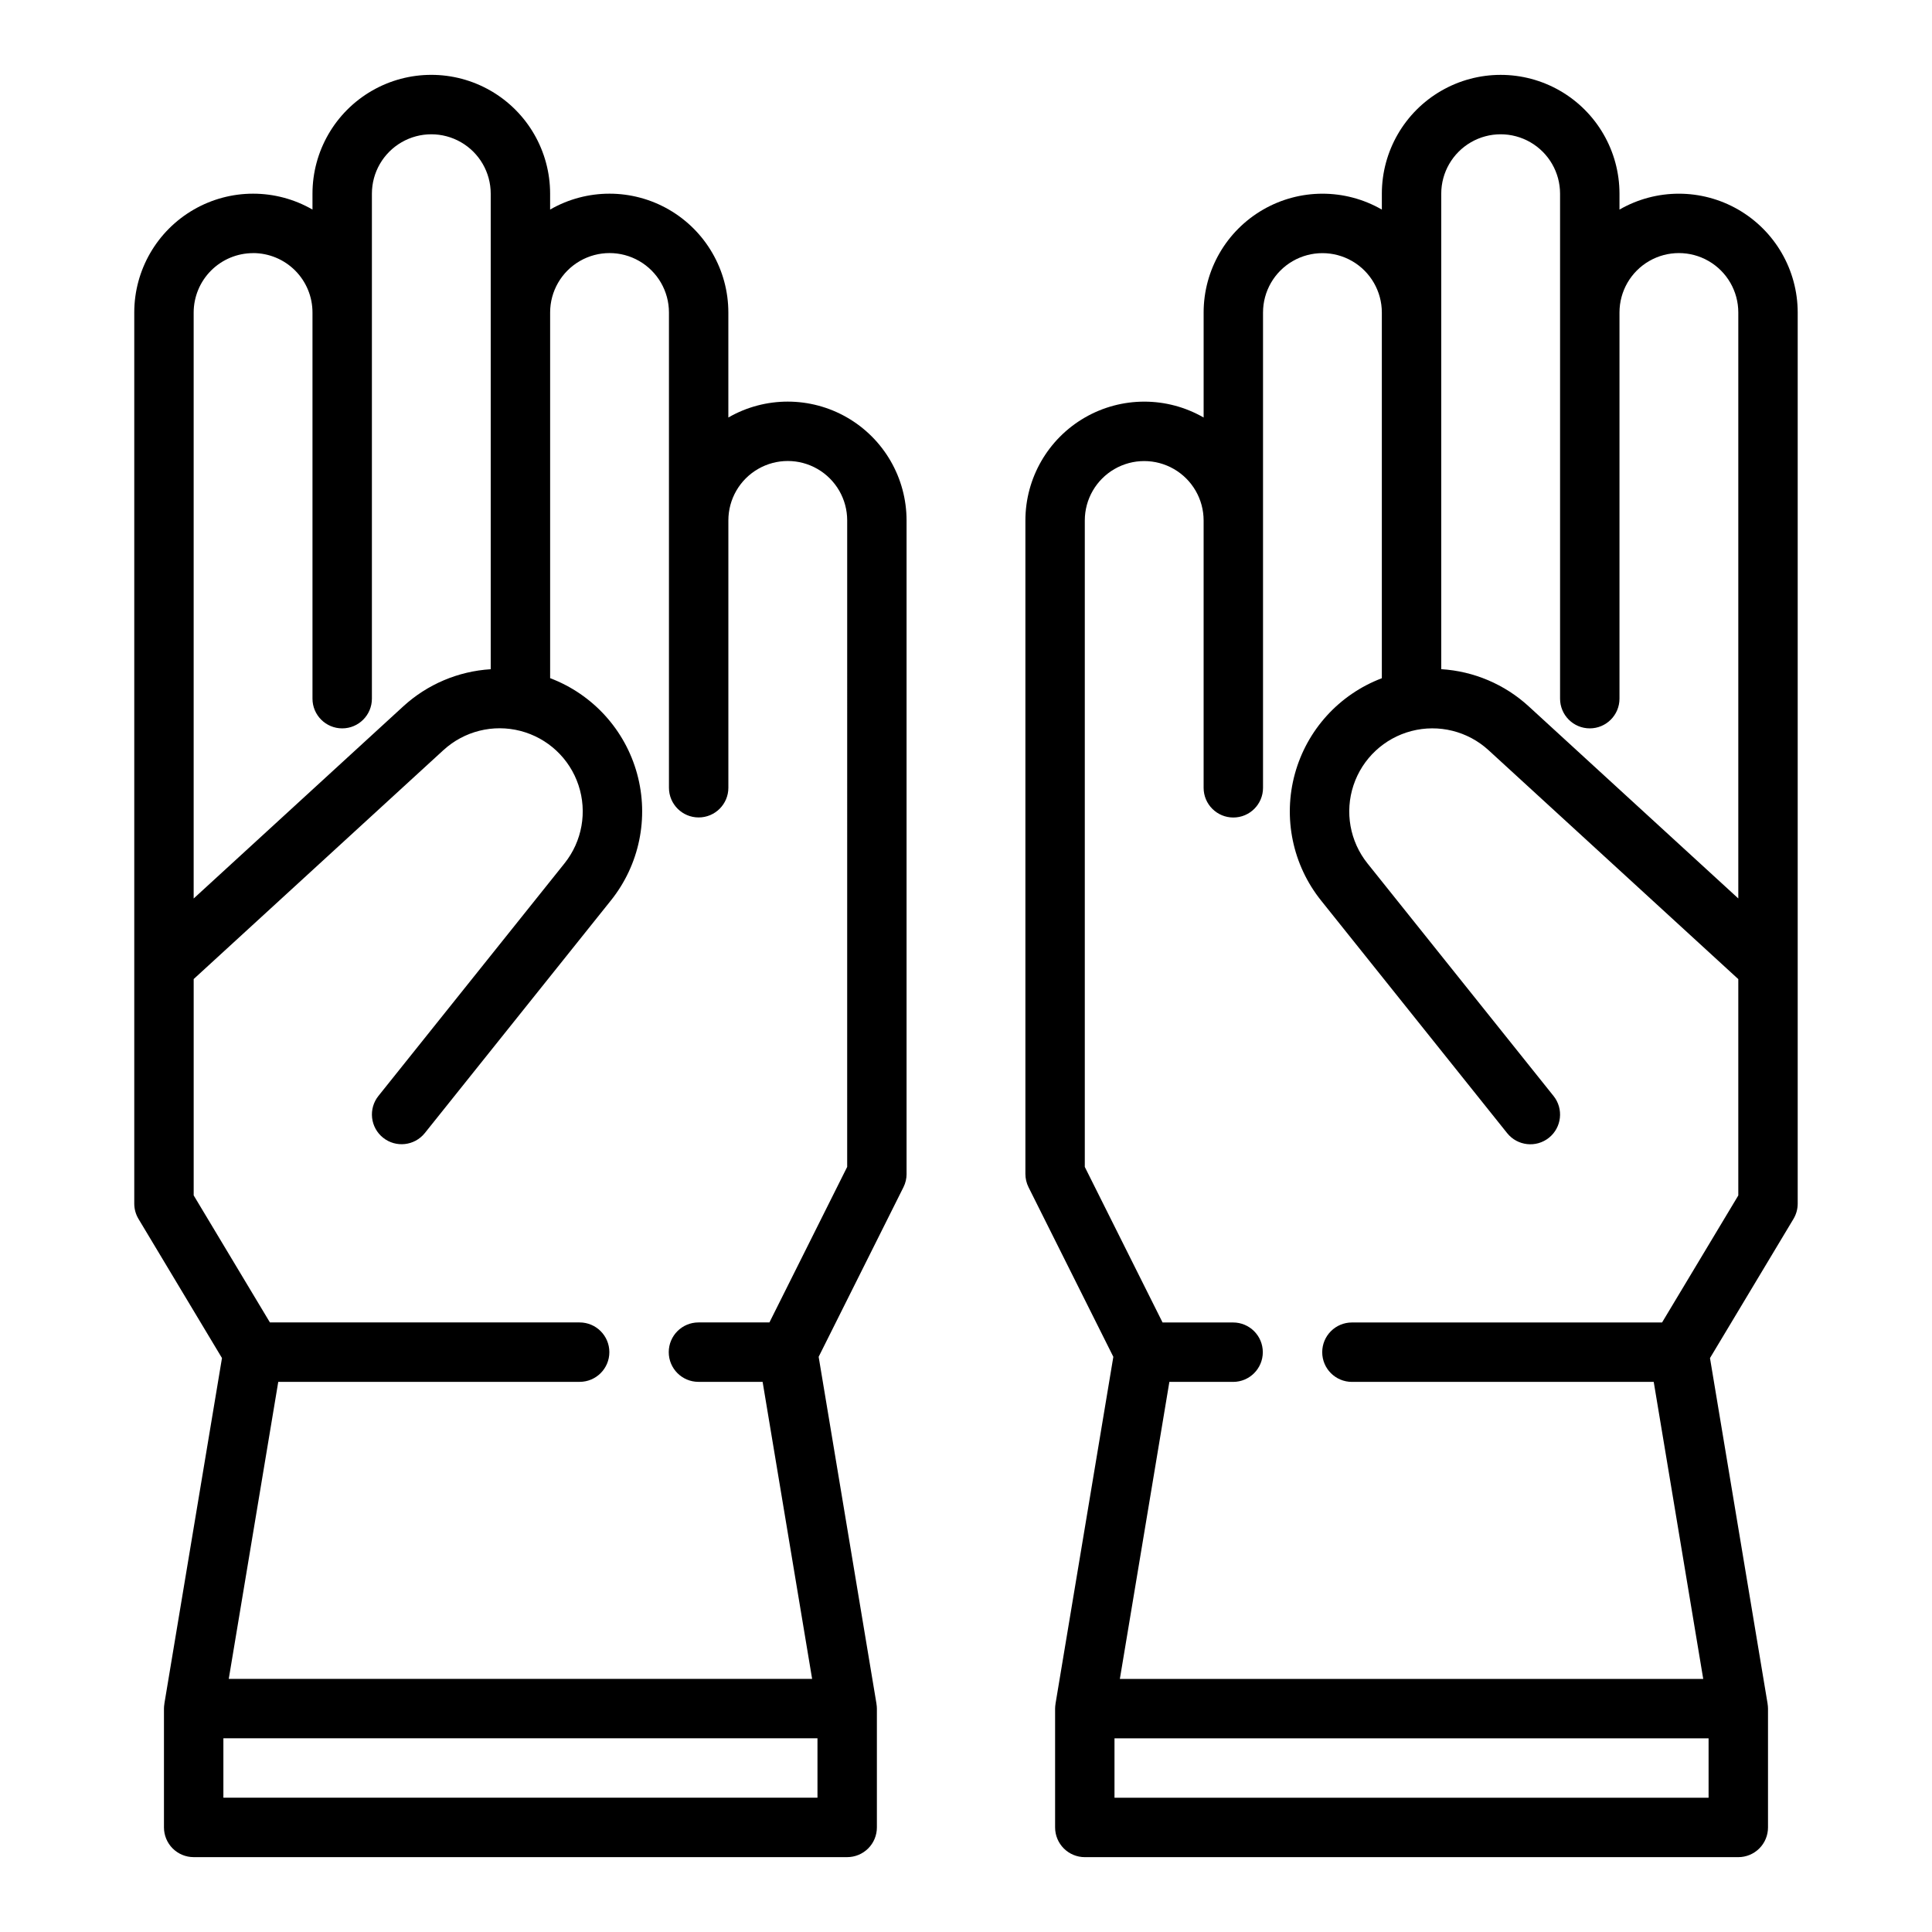
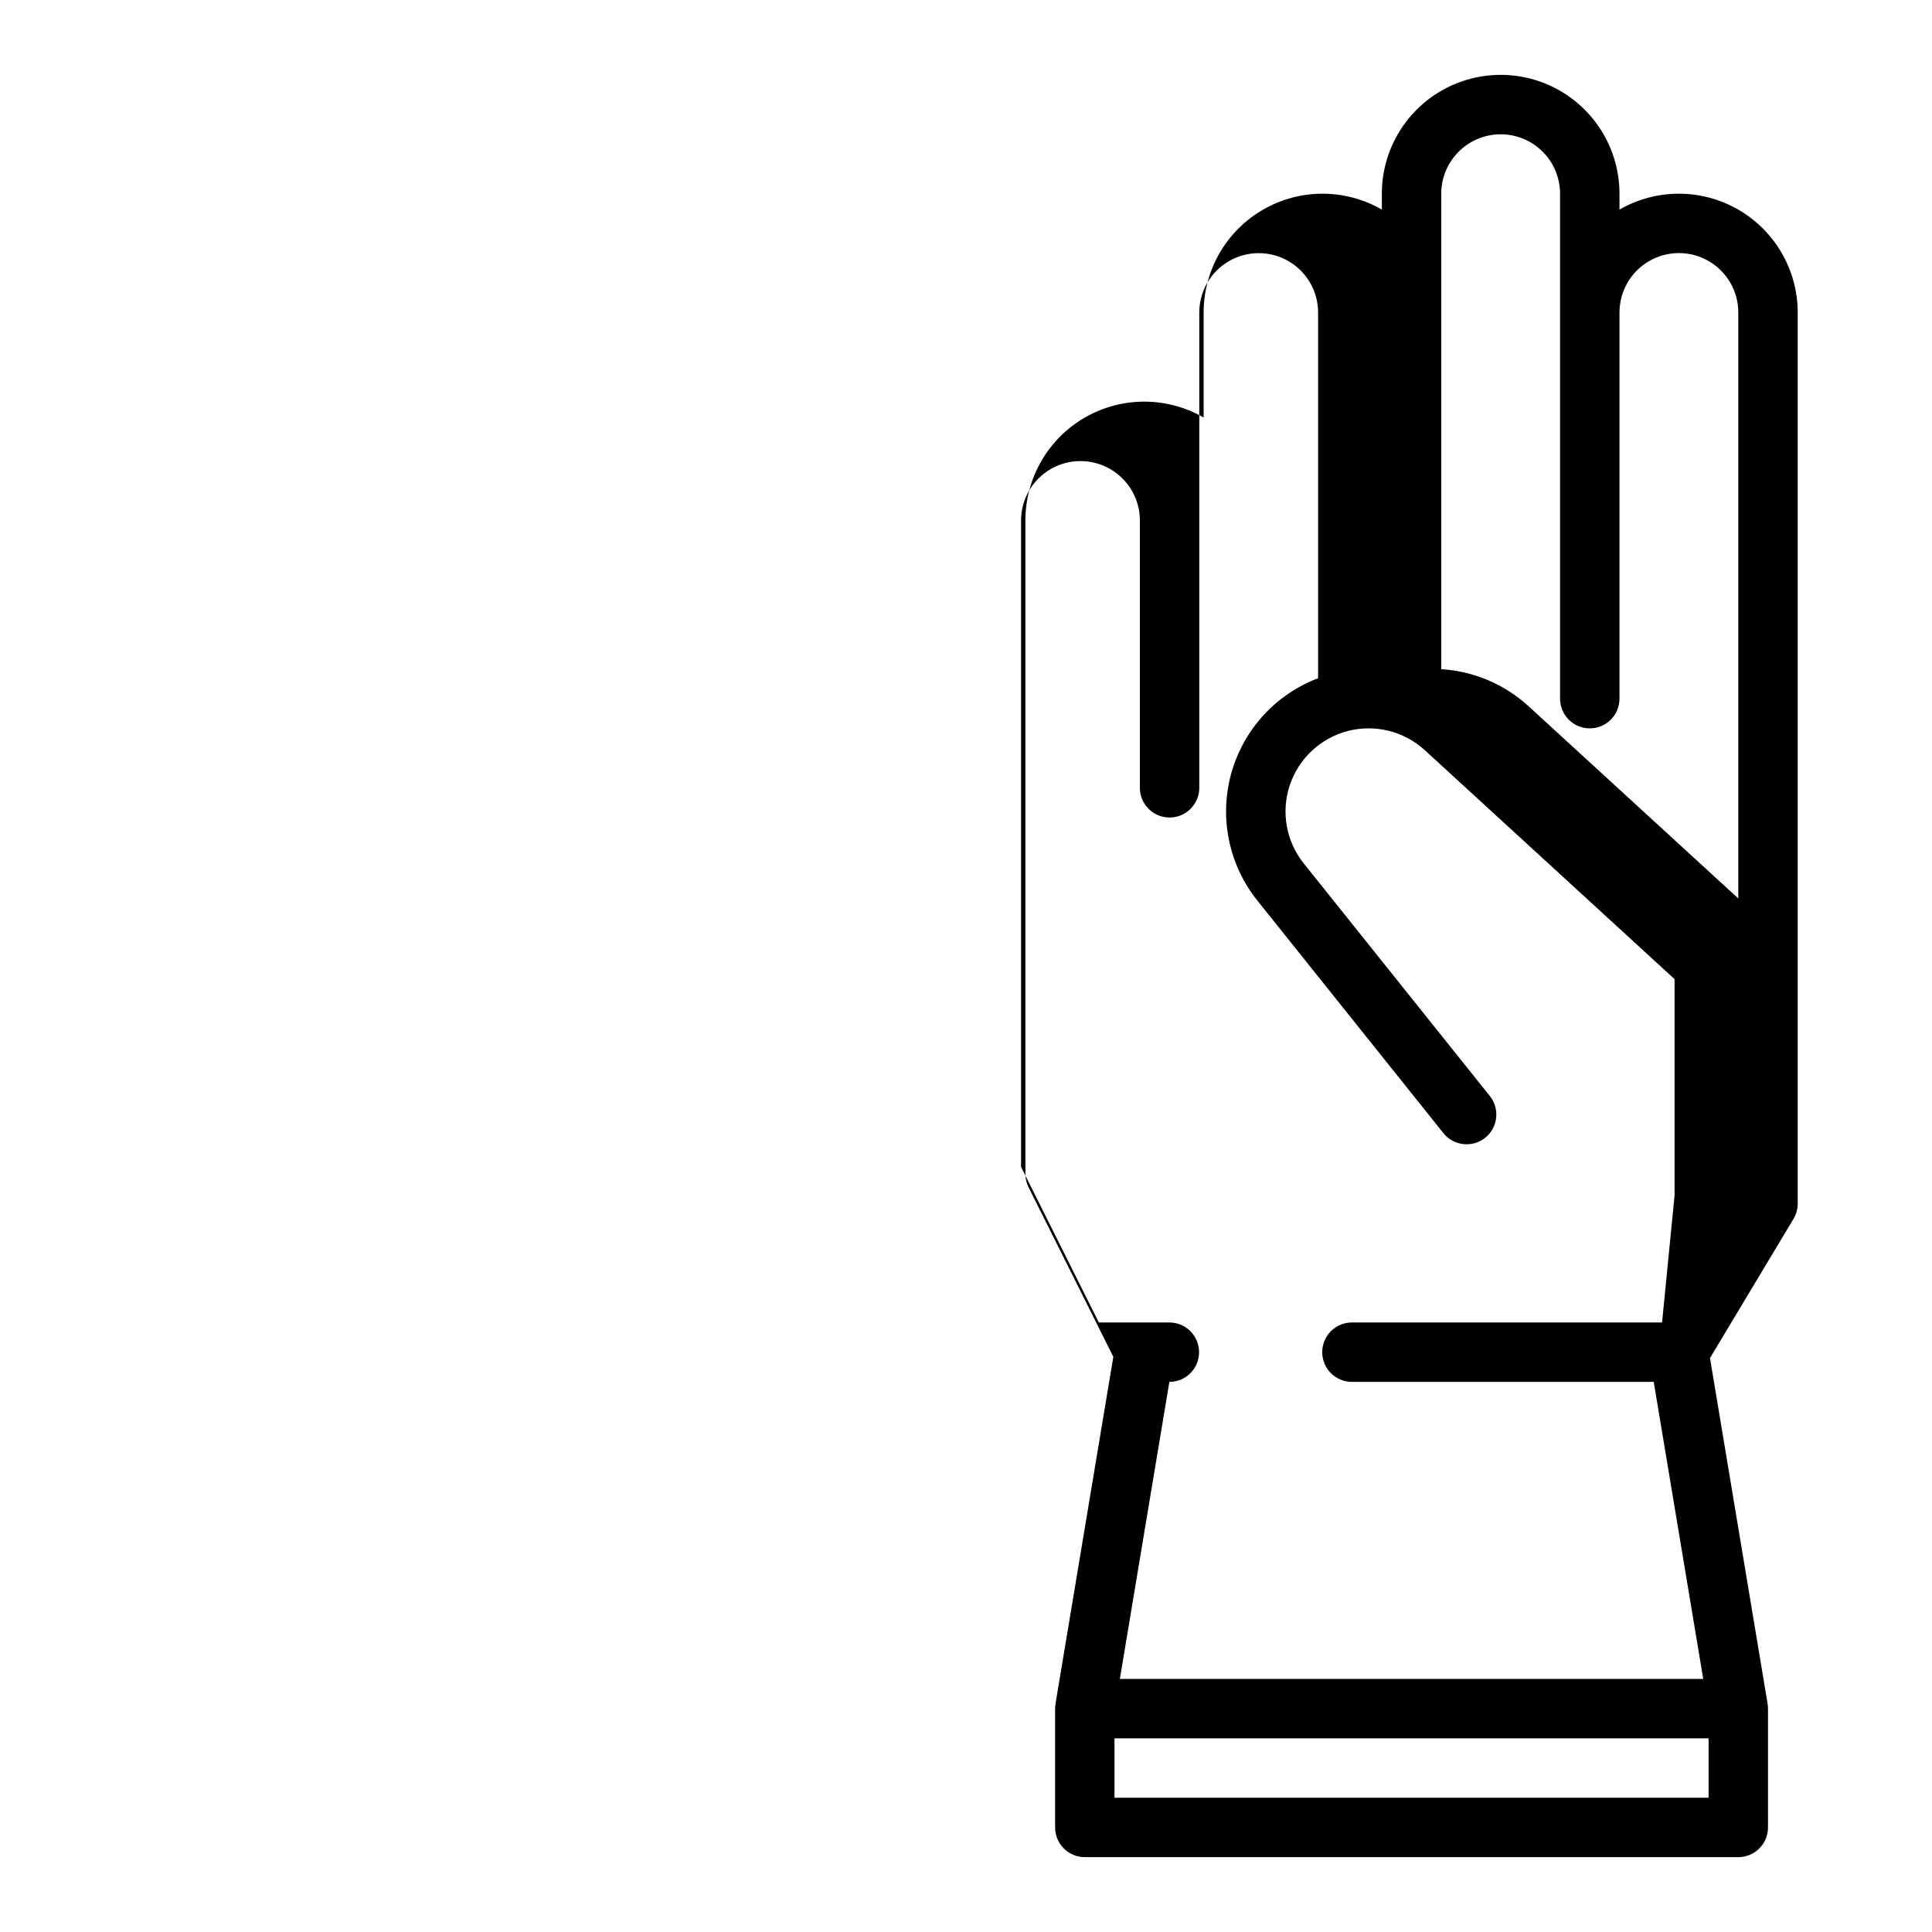
<svg xmlns="http://www.w3.org/2000/svg" fill="#000000" width="800px" height="800px" version="1.1" viewBox="144 144 512 512">
  <g>
-     <path d="m620.41 462.98v-236.16c-0.004-11.246-6.004-21.637-15.746-27.266-9.738-5.625-21.738-5.629-31.484-0.012v-4.211c0-11.246-6.004-21.645-15.746-27.27s-21.746-5.625-31.488 0c-9.742 5.625-15.742 16.023-15.742 27.27v4.211c-9.746-5.617-21.746-5.613-31.484 0.016-9.742 5.625-15.742 16.016-15.746 27.262v27.824c-9.746-5.613-21.746-5.609-31.488 0.016-9.738 5.625-15.742 16.02-15.746 27.266v173.18c0 1.223 0.285 2.43 0.832 3.523l22.473 44.941-15.324 91.938h0.008c-0.074 0.43-0.113 0.863-0.117 1.297v31.488c0 2.086 0.832 4.09 2.309 5.566 1.477 1.473 3.477 2.305 5.566 2.305h173.18c2.086 0 4.09-0.832 5.566-2.305 1.477-1.477 2.305-3.481 2.305-5.566v-31.488c-0.004-0.434-0.043-0.867-0.113-1.293h0.008l-15.27-91.609 22.125-36.875v-0.004c0.734-1.223 1.121-2.621 1.121-4.043zm-94.465-267.65c0-5.625 3.004-10.82 7.875-13.633 4.871-2.812 10.871-2.812 15.742 0s7.871 8.008 7.871 13.633v133.82c0 4.348 3.527 7.875 7.875 7.875s7.871-3.527 7.871-7.875v-102.34c0-5.625 3-10.82 7.871-13.633 4.871-2.812 10.875-2.812 15.746 0 4.871 2.812 7.871 8.008 7.871 13.633v155.29l-55.547-50.914c-6.367-5.84-14.551-9.316-23.176-9.848zm70.848 425.09h-157.44v-15.742h157.44zm-12.328-125.95h-82.188c-4.348 0-7.875 3.527-7.875 7.875 0 4.348 3.527 7.871 7.875 7.871h79.977l13.121 78.719h-154.6l13.121-78.719h16.891c4.348 0 7.871-3.523 7.871-7.871 0-4.348-3.523-7.875-7.871-7.875h-18.695l-20.609-41.219v-171.32c0-5.625 3-10.82 7.871-13.633s10.871-2.812 15.742 0c4.871 2.812 7.875 8.008 7.875 13.633v70.848c0 4.348 3.523 7.871 7.871 7.871s7.871-3.523 7.871-7.871v-125.95c0-5.625 3-10.82 7.871-13.633s10.875-2.812 15.746 0c4.871 2.812 7.871 8.008 7.871 13.633v96.91c-11.297 4.277-19.863 13.703-23.051 25.355-3.184 11.648-0.602 24.121 6.945 33.551l49.316 61.648c2.719 3.394 7.676 3.945 11.07 1.227 3.394-2.715 3.941-7.672 1.227-11.066l-49.316-61.645c-4.664-5.832-6.059-13.629-3.699-20.715 2.356-7.082 8.141-12.492 15.367-14.367 7.231-1.875 14.914 0.035 20.418 5.078l66.188 60.672v57.332z" />
-     <path d="m384.25 455.1v-173.18c-0.004-11.246-6.004-21.641-15.746-27.266-9.738-5.625-21.742-5.629-31.484-0.012v-27.828c-0.004-11.246-6.008-21.637-15.746-27.266-9.742-5.625-21.742-5.629-31.488-0.012v-4.211c0-11.246-6-21.645-15.742-27.27s-21.746-5.625-31.488 0c-9.742 5.625-15.746 16.023-15.746 27.27v4.211c-9.742-5.617-21.746-5.613-31.484 0.016-9.738 5.625-15.742 16.016-15.746 27.262v236.16c0 1.426 0.387 2.824 1.121 4.047l22.125 36.875-15.27 91.609h0.008l0.004 0.004c-0.074 0.426-0.113 0.855-0.117 1.289v31.488c0 2.086 0.832 4.09 2.305 5.566 1.477 1.473 3.481 2.305 5.566 2.305h173.19c2.086 0 4.09-0.832 5.566-2.305 1.477-1.477 2.305-3.481 2.305-5.566v-31.488c-0.004-0.434-0.043-0.867-0.117-1.293h0.008l-15.324-91.938 22.469-44.941 0.004-0.004c0.547-1.094 0.832-2.301 0.832-3.523zm-173.18-244.03c4.176 0 8.18 1.66 11.133 4.609 2.953 2.953 4.609 6.957 4.609 11.133v102.34c0 4.348 3.527 7.875 7.875 7.875s7.871-3.527 7.871-7.875v-133.82c0-5.625 3-10.82 7.871-13.633 4.871-2.812 10.875-2.812 15.746 0 4.871 2.812 7.871 8.008 7.871 13.633v126.02c-8.625 0.531-16.805 4.004-23.176 9.84l-55.547 50.922v-155.29c0.008-4.172 1.668-8.176 4.617-11.125 2.953-2.953 6.953-4.613 11.129-4.617zm149.57 409.34h-157.44v-15.742h157.44zm7.871-167.17-20.605 41.219h-18.809c-4.348 0-7.871 3.527-7.871 7.875 0 4.348 3.523 7.871 7.871 7.871h17.004l13.121 78.719h-154.6l13.121-78.719h79.867c4.348 0 7.875-3.523 7.875-7.871 0-4.348-3.527-7.875-7.875-7.875h-82.078l-20.203-33.668v-57.332l66.184-60.668h0.004c5.504-5.047 13.191-6.961 20.418-5.086 7.231 1.875 13.016 7.285 15.371 14.371 2.359 7.086 0.965 14.887-3.699 20.715l-49.32 61.645c-1.305 1.633-1.906 3.715-1.676 5.789 0.23 2.074 1.273 3.973 2.906 5.277 3.394 2.719 8.348 2.168 11.066-1.227l49.316-61.648v0.004c7.551-9.43 10.133-21.902 6.945-33.555-3.184-11.652-11.754-21.078-23.051-25.355v-96.91c0-5.625 3-10.82 7.875-13.633 4.871-2.812 10.871-2.812 15.742 0s7.871 8.008 7.871 13.633v125.95c0 4.348 3.523 7.871 7.871 7.871 4.348 0 7.875-3.523 7.875-7.871v-70.848c0-5.625 3-10.82 7.871-13.633 4.871-2.812 10.871-2.812 15.742 0 4.871 2.812 7.875 8.008 7.875 13.633z" />
+     <path d="m620.41 462.98v-236.16c-0.004-11.246-6.004-21.637-15.746-27.266-9.738-5.625-21.738-5.629-31.484-0.012v-4.211c0-11.246-6.004-21.645-15.746-27.27s-21.746-5.625-31.488 0c-9.742 5.625-15.742 16.023-15.742 27.27v4.211c-9.746-5.617-21.746-5.613-31.484 0.016-9.742 5.625-15.742 16.016-15.746 27.262v27.824c-9.746-5.613-21.746-5.609-31.488 0.016-9.738 5.625-15.742 16.02-15.746 27.266v173.18c0 1.223 0.285 2.43 0.832 3.523l22.473 44.941-15.324 91.938h0.008c-0.074 0.43-0.113 0.863-0.117 1.297v31.488c0 2.086 0.832 4.09 2.309 5.566 1.477 1.473 3.477 2.305 5.566 2.305h173.18c2.086 0 4.09-0.832 5.566-2.305 1.477-1.477 2.305-3.481 2.305-5.566v-31.488c-0.004-0.434-0.043-0.867-0.113-1.293h0.008l-15.27-91.609 22.125-36.875v-0.004c0.734-1.223 1.121-2.621 1.121-4.043zm-94.465-267.65c0-5.625 3.004-10.82 7.875-13.633 4.871-2.812 10.871-2.812 15.742 0s7.871 8.008 7.871 13.633v133.82c0 4.348 3.527 7.875 7.875 7.875s7.871-3.527 7.871-7.875v-102.34c0-5.625 3-10.82 7.871-13.633 4.871-2.812 10.875-2.812 15.746 0 4.871 2.812 7.871 8.008 7.871 13.633v155.29l-55.547-50.914c-6.367-5.84-14.551-9.316-23.176-9.848zm70.848 425.09h-157.44v-15.742h157.44zm-12.328-125.95h-82.188c-4.348 0-7.875 3.527-7.875 7.875 0 4.348 3.527 7.871 7.875 7.871h79.977l13.121 78.719h-154.6l13.121-78.719c4.348 0 7.871-3.523 7.871-7.871 0-4.348-3.523-7.875-7.871-7.875h-18.695l-20.609-41.219v-171.32c0-5.625 3-10.82 7.871-13.633s10.871-2.812 15.742 0c4.871 2.812 7.875 8.008 7.875 13.633v70.848c0 4.348 3.523 7.871 7.871 7.871s7.871-3.523 7.871-7.871v-125.95c0-5.625 3-10.82 7.871-13.633s10.875-2.812 15.746 0c4.871 2.812 7.871 8.008 7.871 13.633v96.91c-11.297 4.277-19.863 13.703-23.051 25.355-3.184 11.648-0.602 24.121 6.945 33.551l49.316 61.648c2.719 3.394 7.676 3.945 11.07 1.227 3.394-2.715 3.941-7.672 1.227-11.066l-49.316-61.645c-4.664-5.832-6.059-13.629-3.699-20.715 2.356-7.082 8.141-12.492 15.367-14.367 7.231-1.875 14.914 0.035 20.418 5.078l66.188 60.672v57.332z" />
  </g>
</svg>